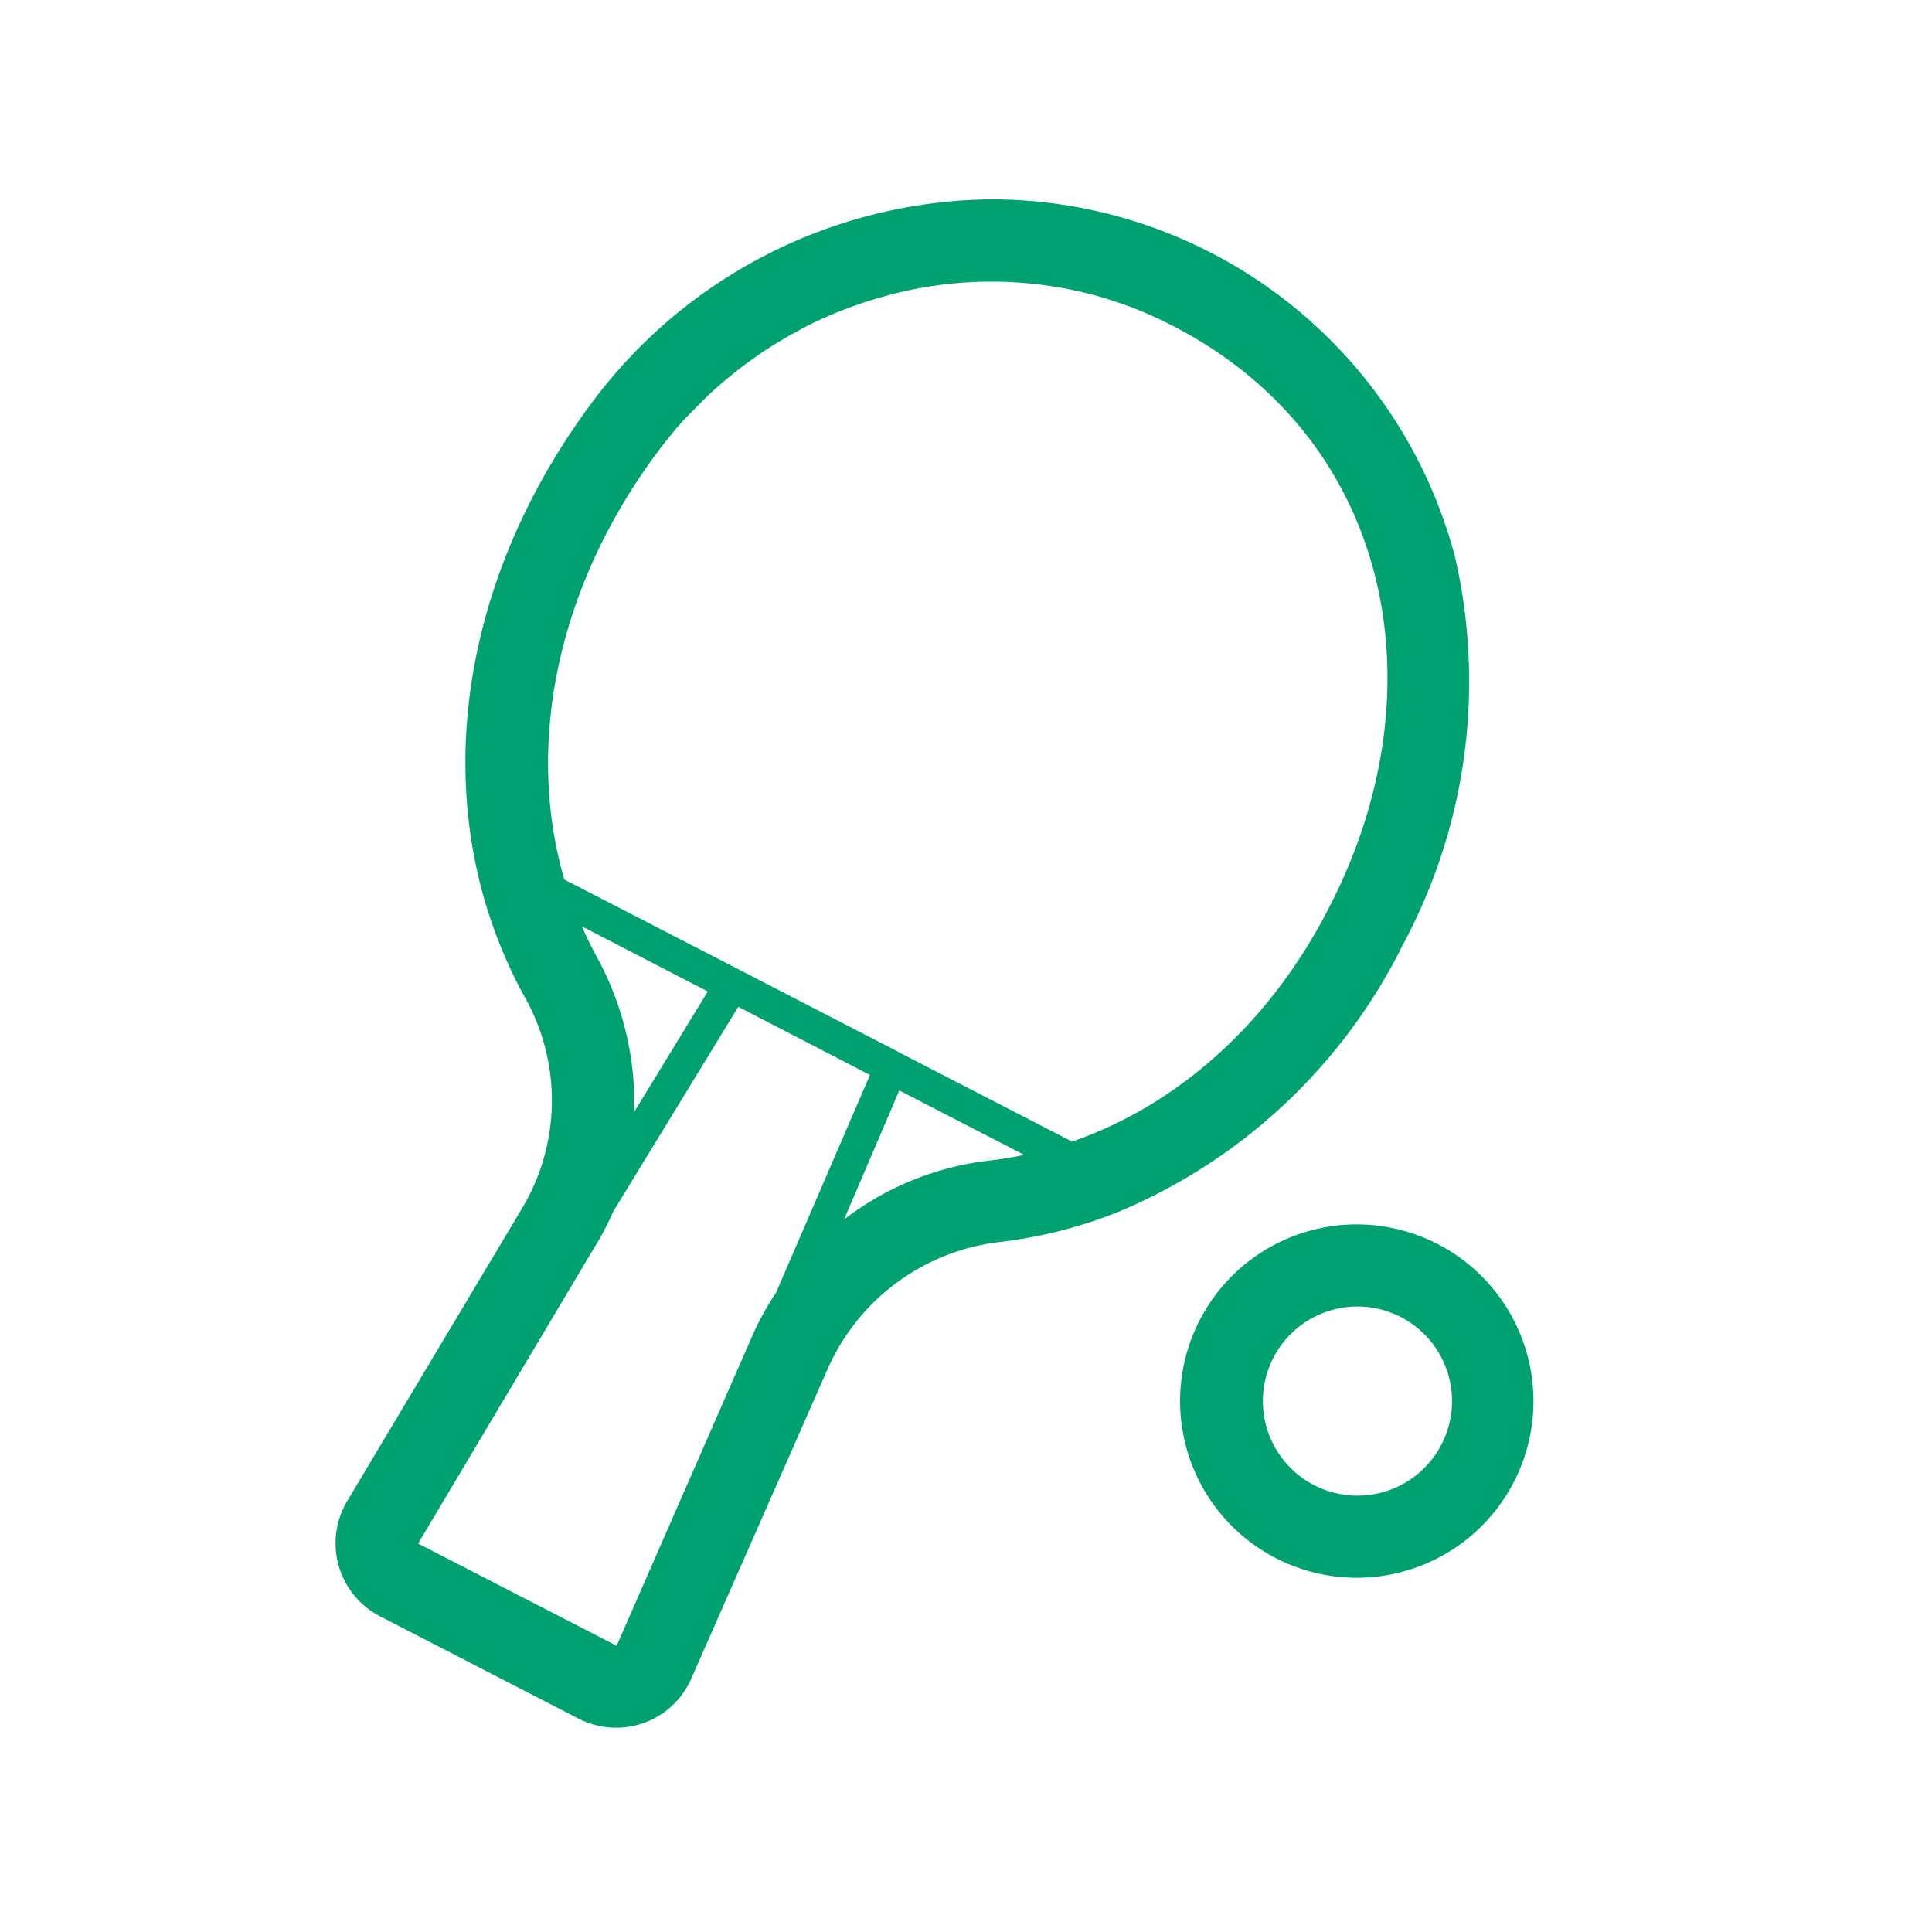
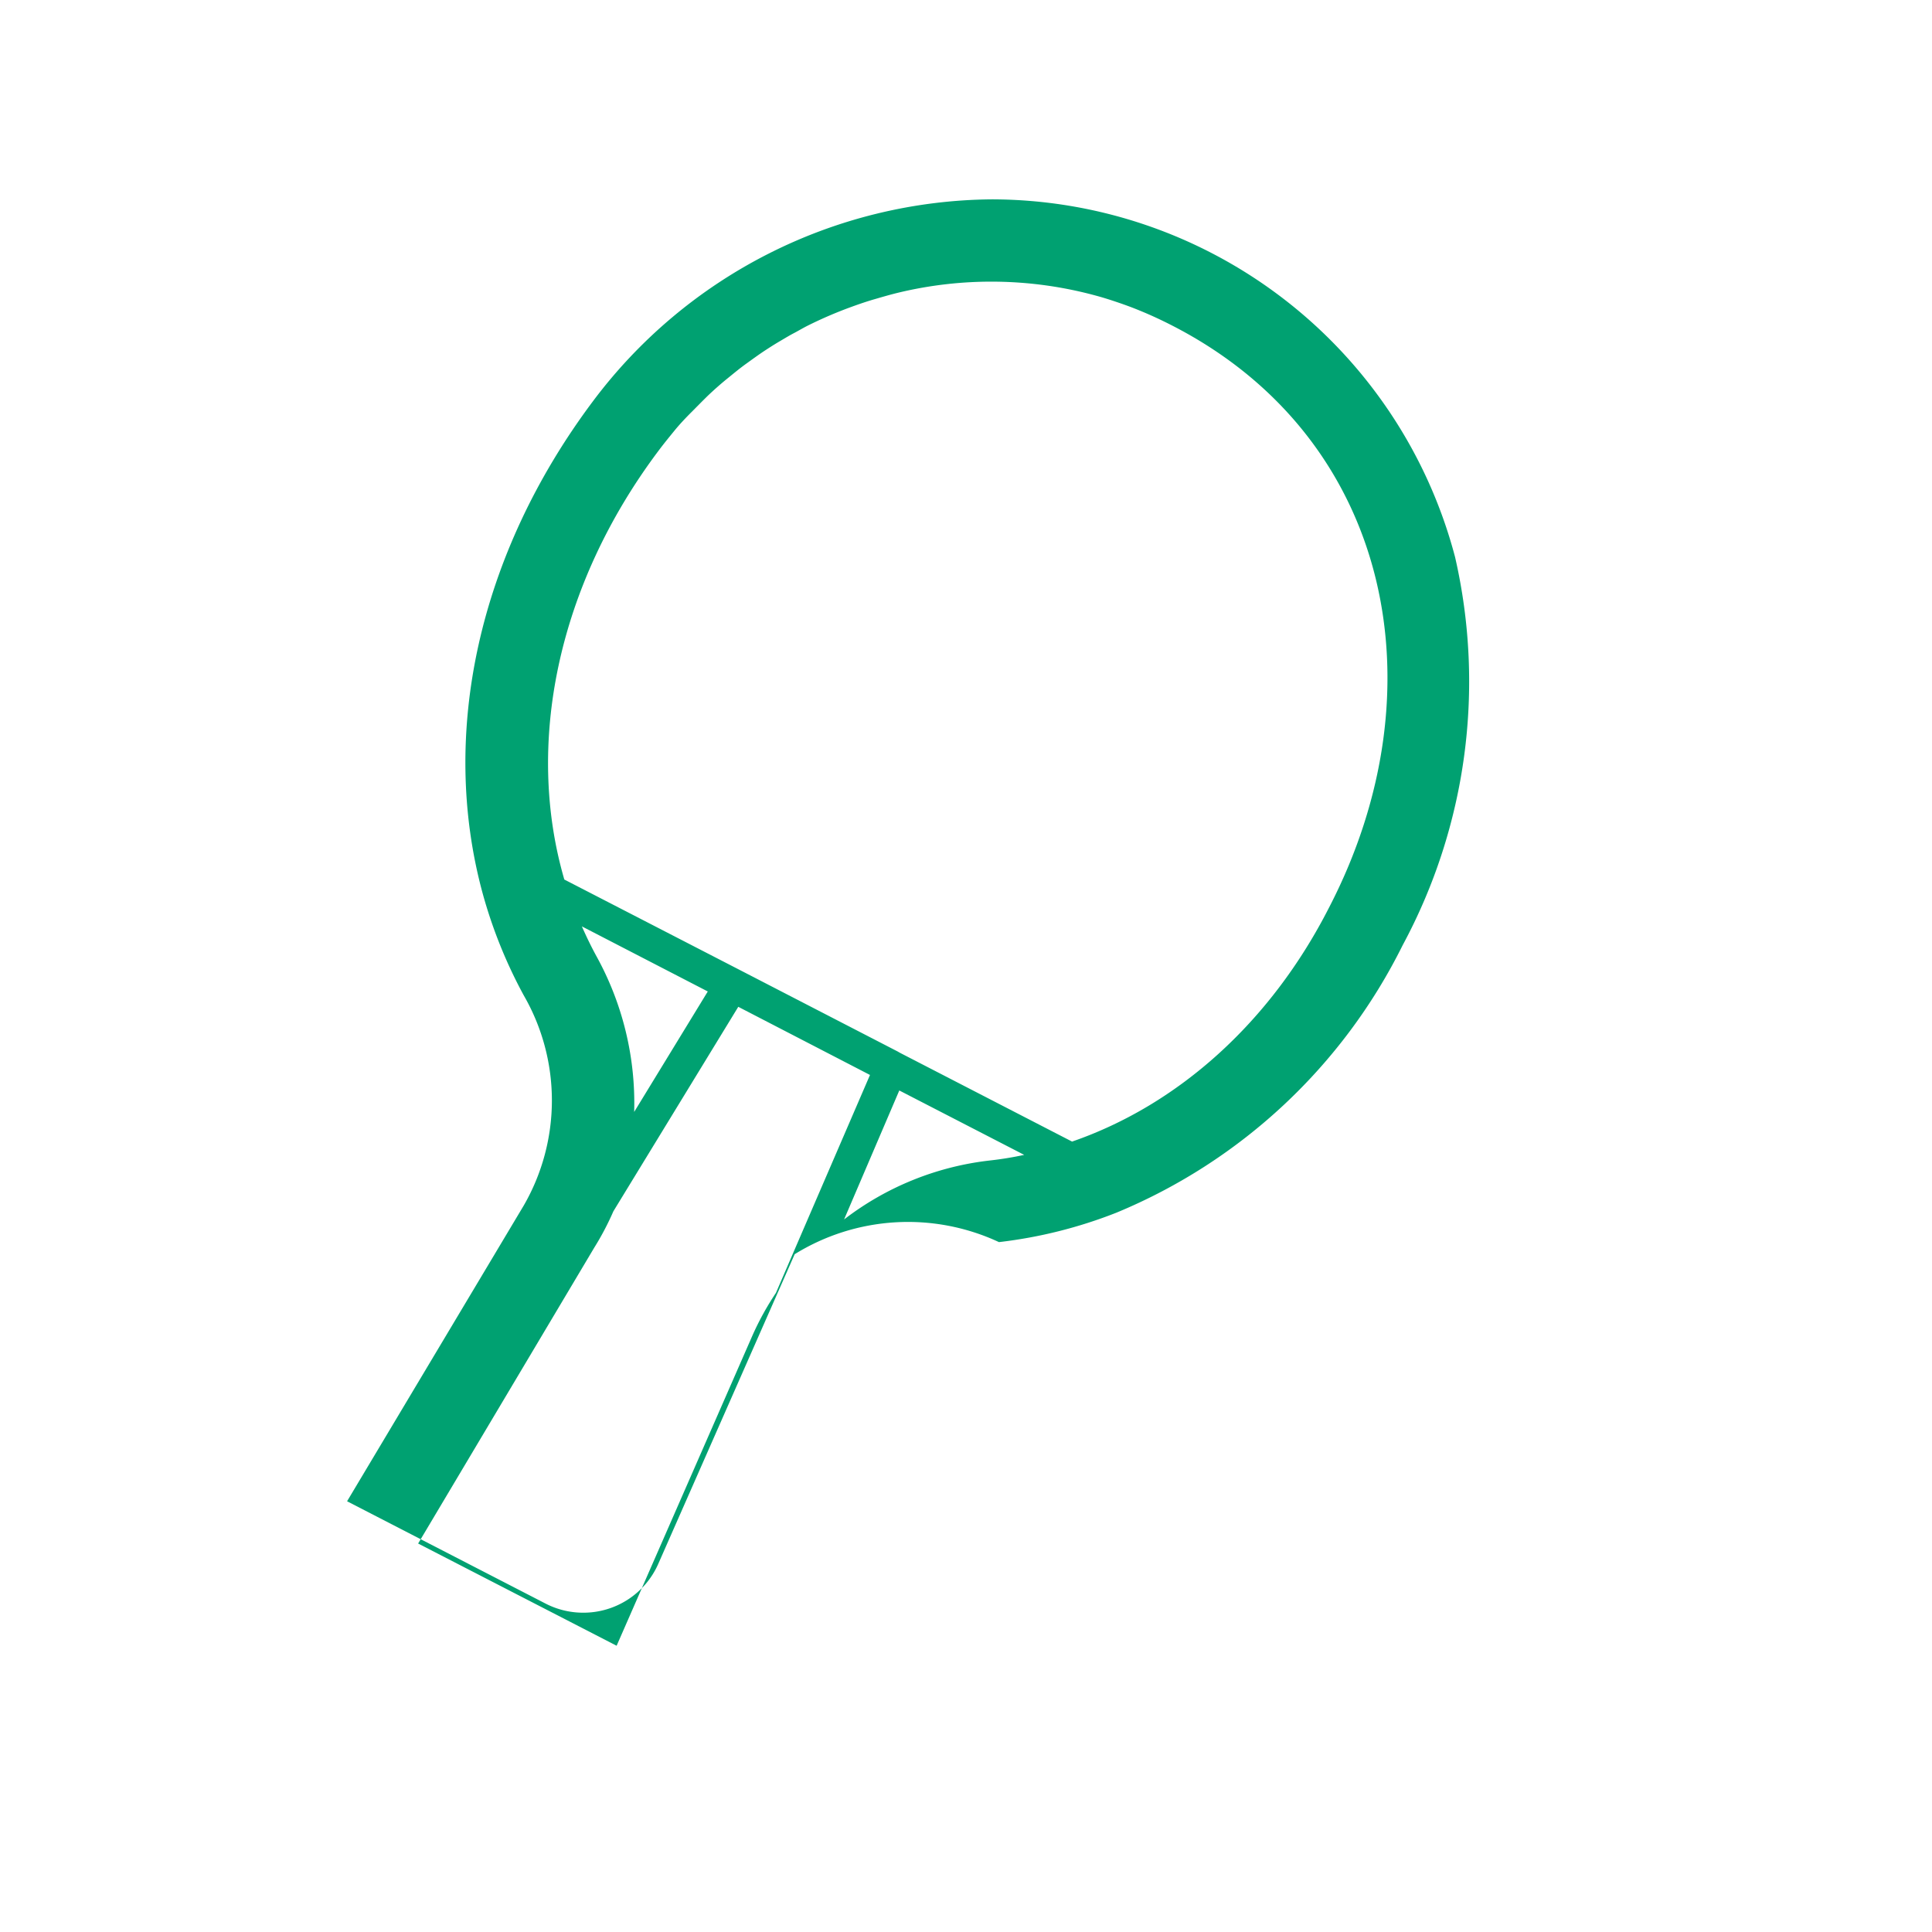
<svg xmlns="http://www.w3.org/2000/svg" id="d9482002-facd-41ab-877b-3b21aa94ef14" data-name="Layer 1" viewBox="0 0 113.39 113.39">
  <defs>
    <style>.f671ac4c-d703-4cd4-a5ae-4b12dfa1dca1{fill:#00a171;}</style>
  </defs>
  <title>StP_iconen_groen_pingpong</title>
-   <path class="f671ac4c-d703-4cd4-a5ae-4b12dfa1dca1" d="M79.67,71.86A10.37,10.37,0,1,0,90,82.23,10.38,10.38,0,0,0,79.67,71.86Zm0,15.92a5.55,5.55,0,1,1,5.55-5.55A5.55,5.55,0,0,1,79.67,87.78Z" />
-   <path class="f671ac4c-d703-4cd4-a5ae-4b12dfa1dca1" d="M82.32,55.48A32.65,32.65,0,0,0,85.4,32.7a28.16,28.16,0,0,0-27.18-21A29.54,29.54,0,0,0,34.8,23.55c-6.74,9-9,19.52-6.49,28.82a28.15,28.15,0,0,0,2.43,6.05,12.34,12.34,0,0,1,0,12.33L20.37,88.11a4.83,4.83,0,0,0,1.93,6.75l11.64,6a4.82,4.82,0,0,0,2.22.54,4.8,4.8,0,0,0,4.41-2.88l8-18.16A12.63,12.63,0,0,1,58.63,72.9a27.39,27.39,0,0,0,6.9-1.73A32.73,32.73,0,0,0,82.32,55.48ZM35,56.11c-.31-.57-.59-1.15-.85-1.74l7.39,3.82-4.32,7.07A17.84,17.84,0,0,0,35,56.11Zm1.19,40.48-11.65-6L34.88,73.22A16.31,16.31,0,0,0,36,71.09l7.33-12,7.73,4L45.54,75.88a16.54,16.54,0,0,0-1.4,2.55ZM58.09,68.11a17.2,17.2,0,0,0-8.55,3.46L52.78,64l7.33,3.78A19.77,19.77,0,0,1,58.09,68.11ZM62.92,67l-10.1-5.21-.14-.08h0l-9.22-4.76L33.12,51.62c-2.3-7.9-.44-17.22,5.54-25.18.3-.4.61-.78.92-1.16s.65-.74,1-1.09.68-.69,1-1h0c.35-.33.71-.65,1.08-.95s.74-.61,1.13-.89.77-.56,1.17-.82.58-.37.87-.54.5-.3.75-.43.55-.31.83-.45A24.51,24.51,0,0,1,50,18c.44-.16.88-.31,1.33-.44s.89-.26,1.34-.37a23.35,23.35,0,0,1,11.61.15c.45.12.89.26,1.33.41s.88.31,1.31.49c.66.27,1.3.57,1.94.9C81.65,25.74,84.65,40.45,78,53.27,74.57,60,69.15,64.85,62.92,67Z" />
+   <path class="f671ac4c-d703-4cd4-a5ae-4b12dfa1dca1" d="M82.32,55.48A32.65,32.65,0,0,0,85.4,32.7a28.16,28.16,0,0,0-27.18-21A29.54,29.54,0,0,0,34.8,23.55c-6.74,9-9,19.52-6.49,28.82a28.15,28.15,0,0,0,2.43,6.05,12.34,12.34,0,0,1,0,12.33L20.37,88.11l11.64,6a4.82,4.82,0,0,0,2.22.54,4.8,4.8,0,0,0,4.41-2.88l8-18.16A12.63,12.63,0,0,1,58.63,72.9a27.39,27.39,0,0,0,6.9-1.73A32.73,32.73,0,0,0,82.32,55.48ZM35,56.11c-.31-.57-.59-1.15-.85-1.74l7.39,3.82-4.32,7.07A17.84,17.84,0,0,0,35,56.11Zm1.19,40.48-11.65-6L34.88,73.22A16.31,16.31,0,0,0,36,71.09l7.33-12,7.73,4L45.54,75.88a16.54,16.54,0,0,0-1.4,2.55ZM58.09,68.11a17.2,17.2,0,0,0-8.55,3.46L52.78,64l7.33,3.78A19.77,19.77,0,0,1,58.09,68.11ZM62.92,67l-10.1-5.21-.14-.08h0l-9.22-4.76L33.12,51.62c-2.3-7.9-.44-17.22,5.54-25.18.3-.4.61-.78.92-1.16s.65-.74,1-1.09.68-.69,1-1h0c.35-.33.71-.65,1.08-.95s.74-.61,1.13-.89.77-.56,1.17-.82.58-.37.87-.54.5-.3.75-.43.55-.31.83-.45A24.51,24.51,0,0,1,50,18c.44-.16.88-.31,1.33-.44s.89-.26,1.34-.37a23.35,23.35,0,0,1,11.61.15c.45.12.89.26,1.33.41s.88.31,1.31.49c.66.27,1.3.57,1.94.9C81.65,25.74,84.65,40.45,78,53.27,74.57,60,69.15,64.85,62.92,67Z" />
</svg>